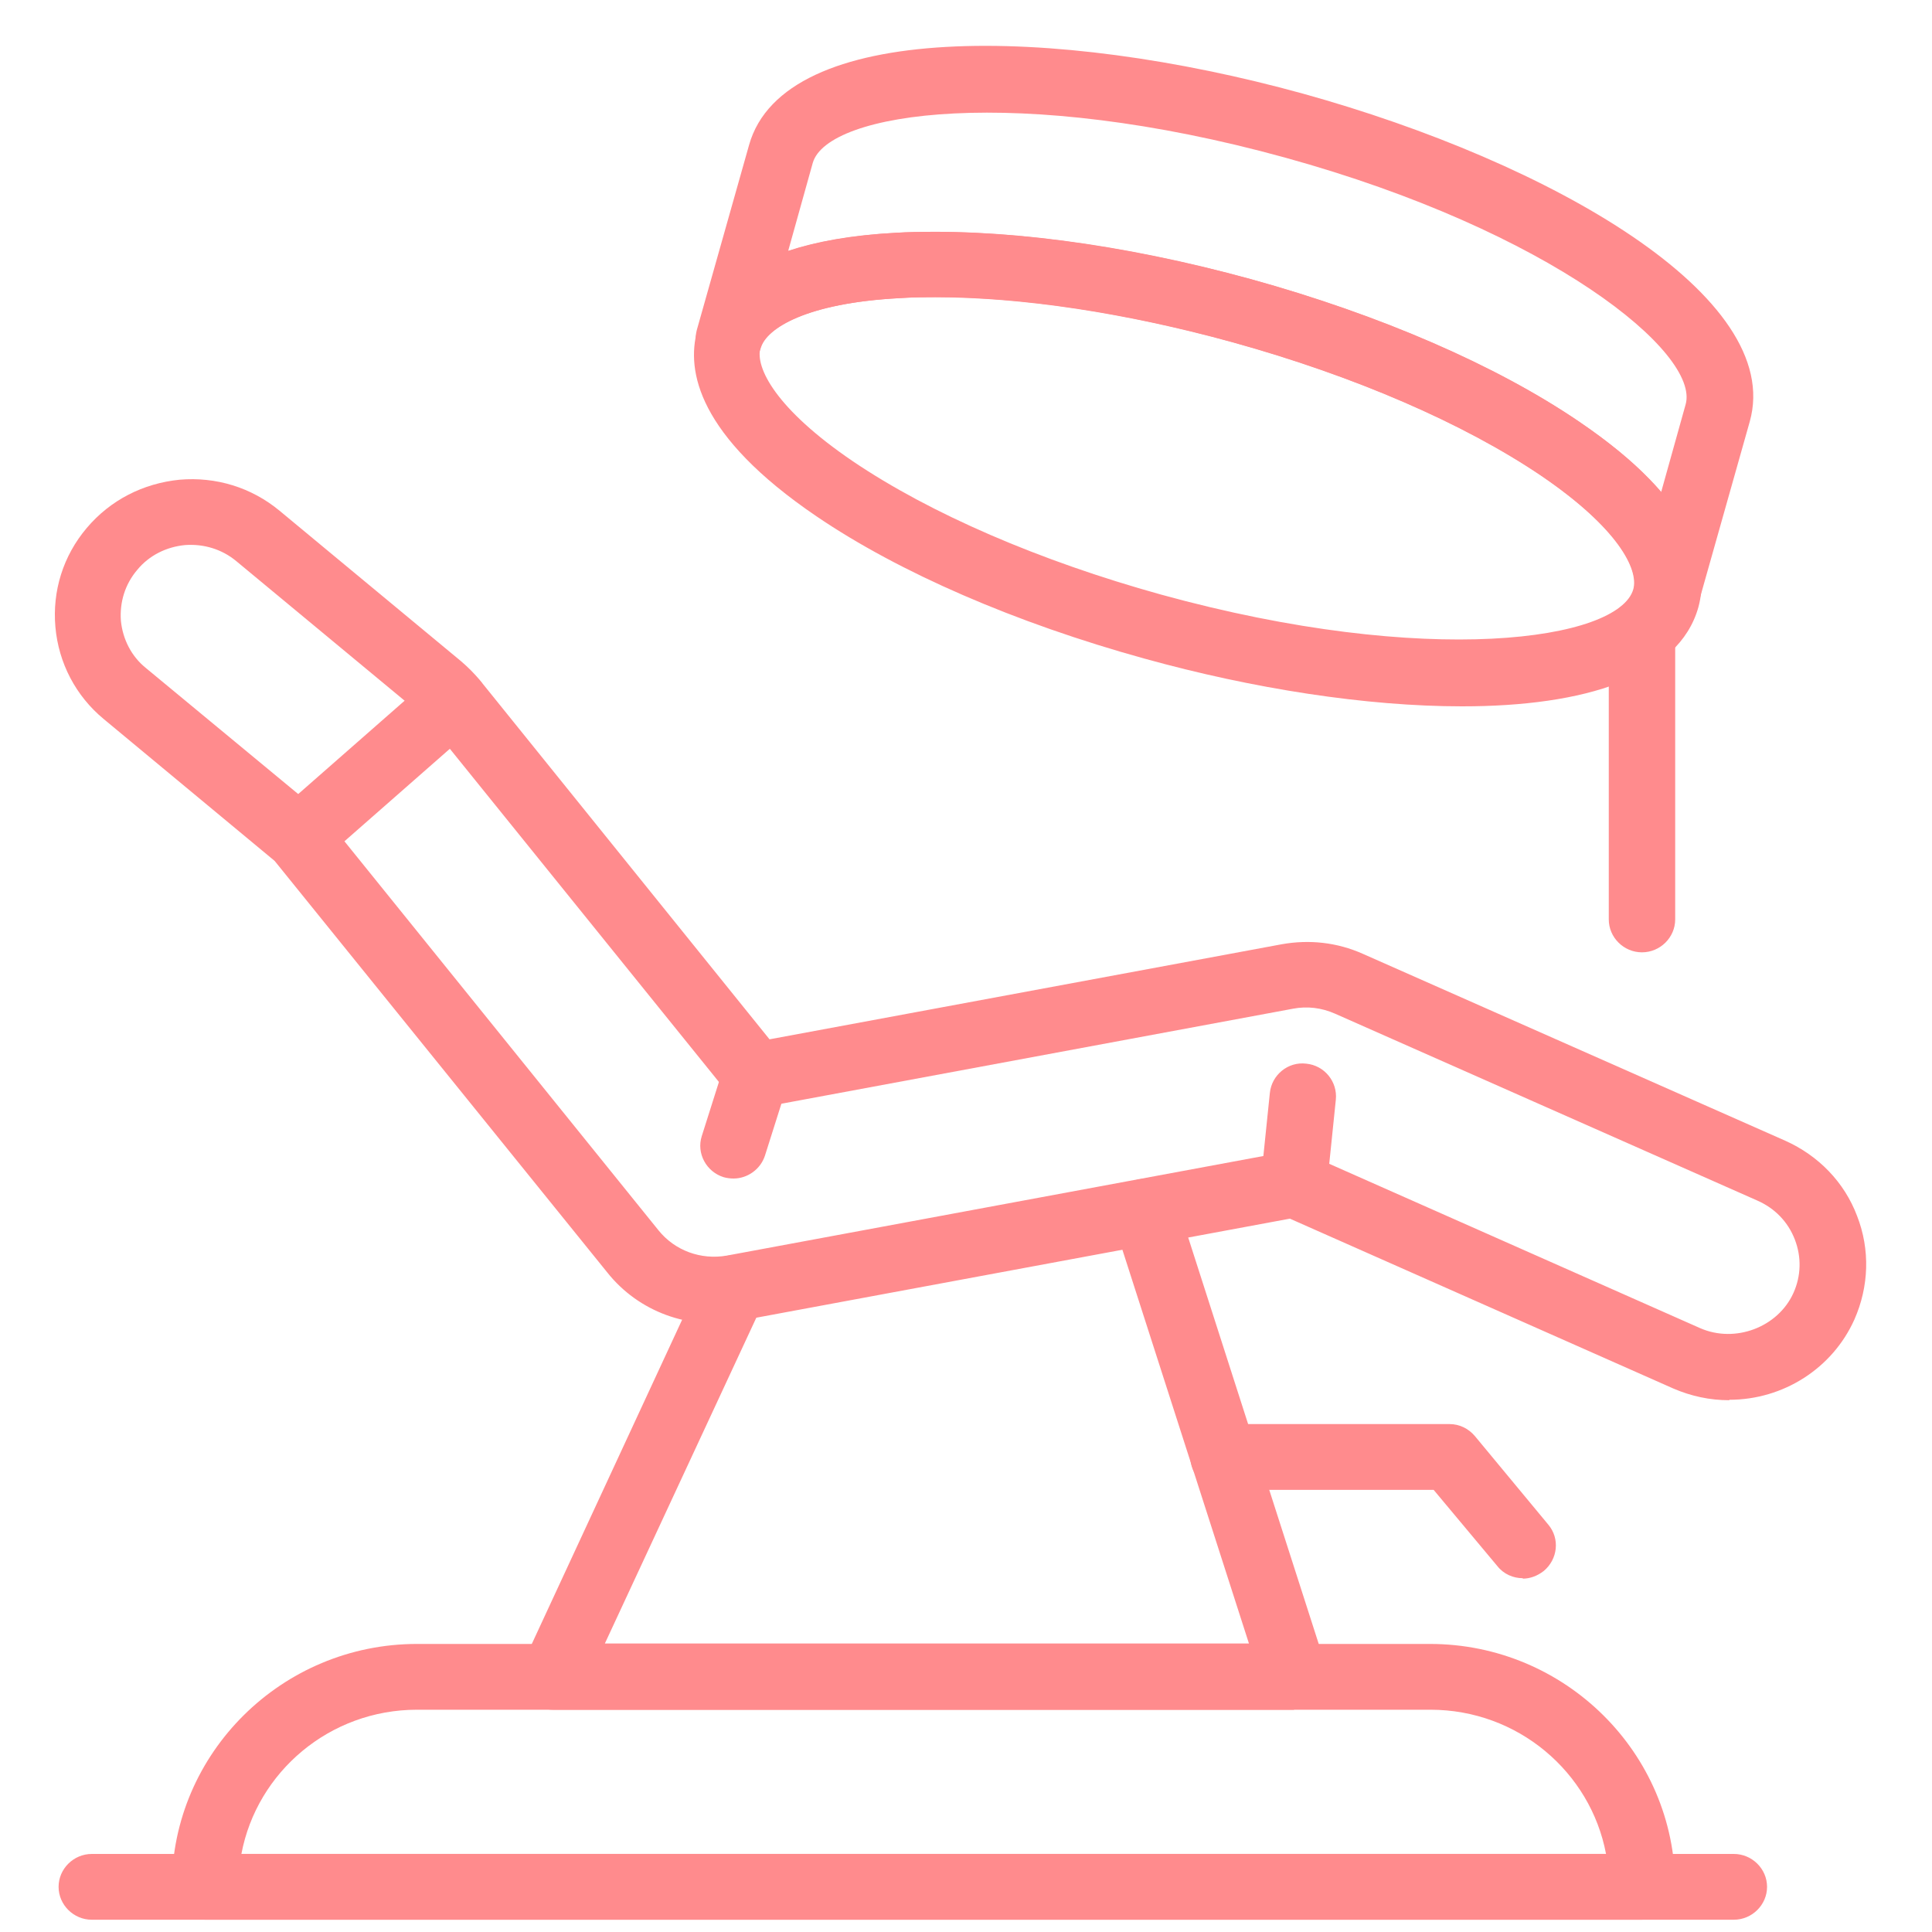
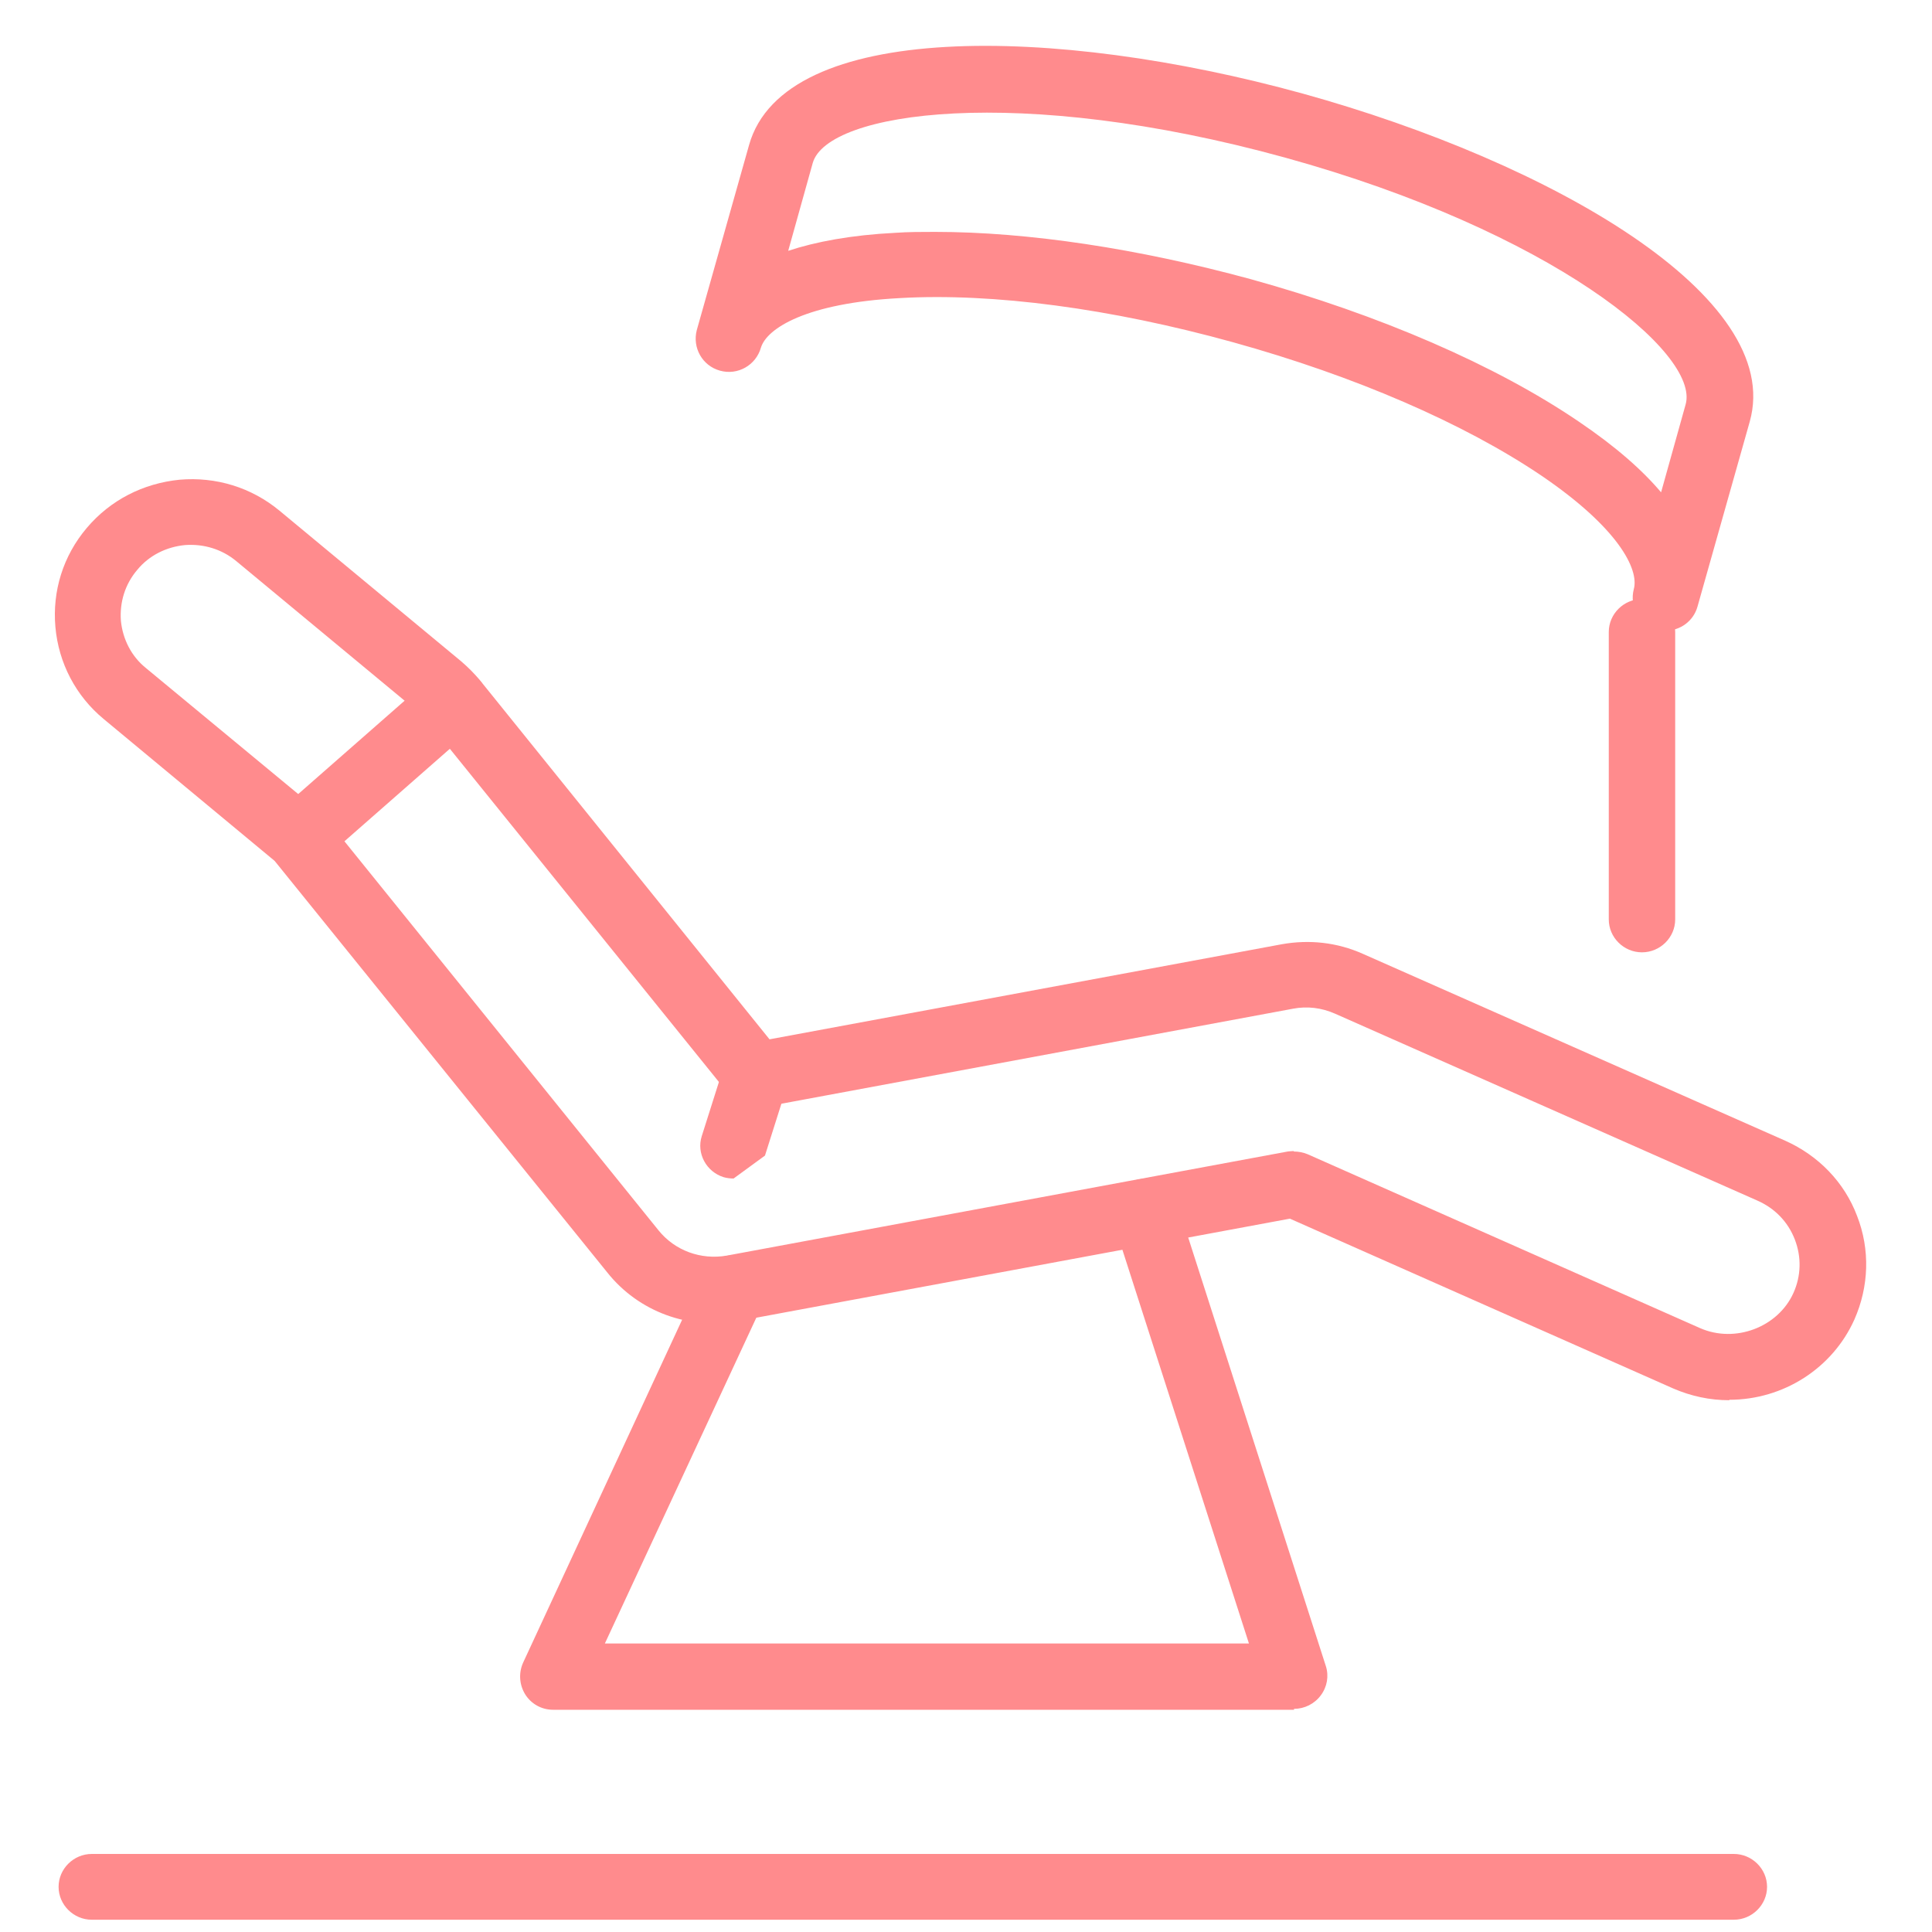
<svg xmlns="http://www.w3.org/2000/svg" width="40" height="40" viewBox="0 0 40 40" fill="none">
  <path d="M35.803 28.99C35.398 28.99 35.012 28.906 34.645 28.748L26.706 25.231L15.301 27.348C14.275 27.544 13.22 27.162 12.57 26.341L5.686 17.824L2.145 14.885C1.571 14.41 1.213 13.729 1.147 12.982C1.081 12.236 1.307 11.508 1.797 10.93C2.286 10.352 2.965 10.007 3.718 9.932C4.471 9.867 5.206 10.091 5.79 10.576L9.547 13.691C9.689 13.813 9.82 13.943 9.943 14.092L15.932 21.518L26.536 19.55C27.111 19.447 27.685 19.512 28.212 19.746L36.961 23.617C37.649 23.925 38.185 24.475 38.449 25.175C38.722 25.874 38.694 26.639 38.393 27.32C37.941 28.328 36.924 28.981 35.803 28.981V28.99ZM26.791 23.841C26.885 23.841 26.979 23.859 27.073 23.897L35.2 27.498C35.925 27.815 36.811 27.479 37.131 26.77C37.291 26.415 37.3 26.024 37.159 25.66C37.018 25.296 36.745 25.016 36.387 24.858L27.638 20.986C27.365 20.865 27.064 20.828 26.772 20.884L15.772 22.927C15.518 22.973 15.264 22.88 15.113 22.684L8.86 14.941C8.803 14.867 8.728 14.792 8.653 14.736L4.895 11.62C4.594 11.369 4.217 11.257 3.831 11.285C3.445 11.322 3.087 11.499 2.842 11.798C2.588 12.096 2.475 12.469 2.503 12.852C2.541 13.234 2.72 13.589 3.021 13.831L6.618 16.807C6.618 16.807 6.684 16.872 6.713 16.9L13.634 25.473C13.973 25.893 14.51 26.089 15.047 25.996L26.659 23.841C26.659 23.841 26.743 23.831 26.781 23.831L26.791 23.841Z" fill="#FF8B8D" />
  <path d="M6.185 18.029C5.997 18.029 5.809 17.954 5.667 17.796C5.413 17.516 5.441 17.087 5.724 16.835L8.945 14.009C9.227 13.757 9.66 13.785 9.915 14.065C10.169 14.344 10.141 14.774 9.858 15.025L6.637 17.852C6.506 17.964 6.346 18.02 6.185 18.02V18.029Z" fill="#FF8B8D" />
-   <path d="M15.188 24.4C15.122 24.4 15.047 24.391 14.981 24.372C14.623 24.26 14.416 23.878 14.529 23.523L14.99 22.068C15.103 21.714 15.489 21.509 15.847 21.62C16.205 21.732 16.412 22.115 16.299 22.469L15.838 23.925C15.744 24.214 15.471 24.4 15.188 24.4Z" fill="#FF8B8D" />
-   <path d="M26.791 25.203C26.791 25.203 26.744 25.203 26.715 25.203C26.338 25.165 26.065 24.83 26.103 24.456L26.291 22.628C26.329 22.255 26.668 21.975 27.045 22.022C27.422 22.059 27.695 22.395 27.657 22.768L27.469 24.596C27.431 24.951 27.13 25.203 26.791 25.203Z" fill="#FF8B8D" />
+   <path d="M15.188 24.4C15.122 24.4 15.047 24.391 14.981 24.372C14.623 24.26 14.416 23.878 14.529 23.523L14.99 22.068C15.103 21.714 15.489 21.509 15.847 21.62C16.205 21.732 16.412 22.115 16.299 22.469L15.838 23.925Z" fill="#FF8B8D" />
  <path d="M26.791 35.399H11.45C11.214 35.399 10.998 35.278 10.875 35.082C10.753 34.886 10.734 34.643 10.828 34.429L14.557 26.387C14.717 26.042 15.122 25.893 15.471 26.052C15.819 26.21 15.97 26.611 15.81 26.956L12.523 34.027H25.858L23.052 25.296C22.939 24.942 23.137 24.559 23.494 24.438C23.852 24.326 24.238 24.522 24.361 24.876L27.45 34.494C27.516 34.699 27.478 34.923 27.346 35.1C27.214 35.278 27.007 35.38 26.791 35.38V35.399Z" fill="#FF8B8D" />
-   <path d="M31.528 32.675C31.33 32.675 31.132 32.591 31 32.423L29.682 30.846H25.331C24.954 30.846 24.644 30.538 24.644 30.165C24.644 29.792 24.954 29.484 25.331 29.484H30.012C30.219 29.484 30.407 29.578 30.539 29.736L32.055 31.565C32.3 31.854 32.253 32.283 31.961 32.526C31.829 32.628 31.678 32.684 31.528 32.684V32.675Z" fill="#FF8B8D" />
-   <path d="M33.995 39.745H4.245C3.868 39.745 3.558 39.437 3.558 39.064C3.558 36.294 5.837 34.036 8.634 34.036H29.606C32.403 34.036 34.682 36.294 34.682 39.064C34.682 39.437 34.371 39.745 33.995 39.745ZM4.998 38.383H33.251C32.93 36.685 31.424 35.398 29.616 35.398H8.634C6.825 35.398 5.319 36.685 4.998 38.383Z" fill="#FF8B8D" />
  <path d="M35.888 39.746H1.9C1.524 39.746 1.213 39.438 1.213 39.065C1.213 38.692 1.524 38.384 1.9 38.384H35.897C36.274 38.384 36.585 38.692 36.585 39.065C36.585 39.438 36.274 39.746 35.897 39.746H35.888Z" fill="#FF8B8D" />
-   <path d="M30.266 14.624C28.288 14.624 25.943 14.26 23.692 13.635C21.027 12.898 18.616 11.854 16.902 10.688C14.444 9.018 14.209 7.674 14.435 6.844C14.671 6.014 15.575 4.988 18.55 4.82C20.632 4.708 23.24 5.044 25.905 5.781C28.571 6.518 30.981 7.562 32.695 8.729C35.153 10.398 35.389 11.742 35.163 12.572C34.758 14.018 32.808 14.624 30.275 14.624H30.266ZM19.37 6.154C19.116 6.154 18.861 6.154 18.616 6.173C16.686 6.275 15.867 6.798 15.744 7.199C15.631 7.609 16.064 8.467 17.656 9.549C19.257 10.632 21.517 11.611 24.041 12.311C29.559 13.831 33.515 13.262 33.816 12.199C33.929 11.788 33.496 10.93 31.904 9.848C30.303 8.766 28.043 7.786 25.519 7.087C23.316 6.48 21.159 6.154 19.36 6.154H19.37Z" fill="#FF8B8D" />
  <path d="M34.494 13.066C34.438 13.066 34.372 13.066 34.306 13.038C33.939 12.935 33.732 12.562 33.826 12.198C33.939 11.788 33.506 10.93 31.914 9.848C30.313 8.766 28.053 7.786 25.529 7.086C23.005 6.387 20.557 6.06 18.626 6.172C16.696 6.275 15.876 6.797 15.754 7.198C15.65 7.562 15.274 7.777 14.906 7.674C14.539 7.572 14.332 7.198 14.426 6.835L15.509 3.001C16.234 0.426 21.828 0.519 26.97 1.937C32.121 3.364 36.952 6.144 36.227 8.728L35.144 12.562C35.059 12.861 34.786 13.057 34.485 13.057L34.494 13.066ZM19.361 4.801C21.282 4.801 23.57 5.146 25.896 5.78C28.561 6.517 30.972 7.562 32.686 8.728C33.459 9.251 34.005 9.736 34.391 10.193L34.899 8.374C35.201 7.31 32.112 4.782 26.603 3.262C21.084 1.741 17.129 2.31 16.827 3.374L16.319 5.193C16.884 5.006 17.619 4.866 18.541 4.82C18.805 4.801 19.078 4.801 19.361 4.801Z" fill="#FF8B8D" />
  <path d="M33.995 19.717C33.618 19.717 33.308 19.409 33.308 19.036V13.084C33.308 12.711 33.618 12.403 33.995 12.403C34.372 12.403 34.683 12.711 34.683 13.084V19.036C34.683 19.409 34.372 19.717 33.995 19.717Z" fill="#FF8B8D" />
</svg>